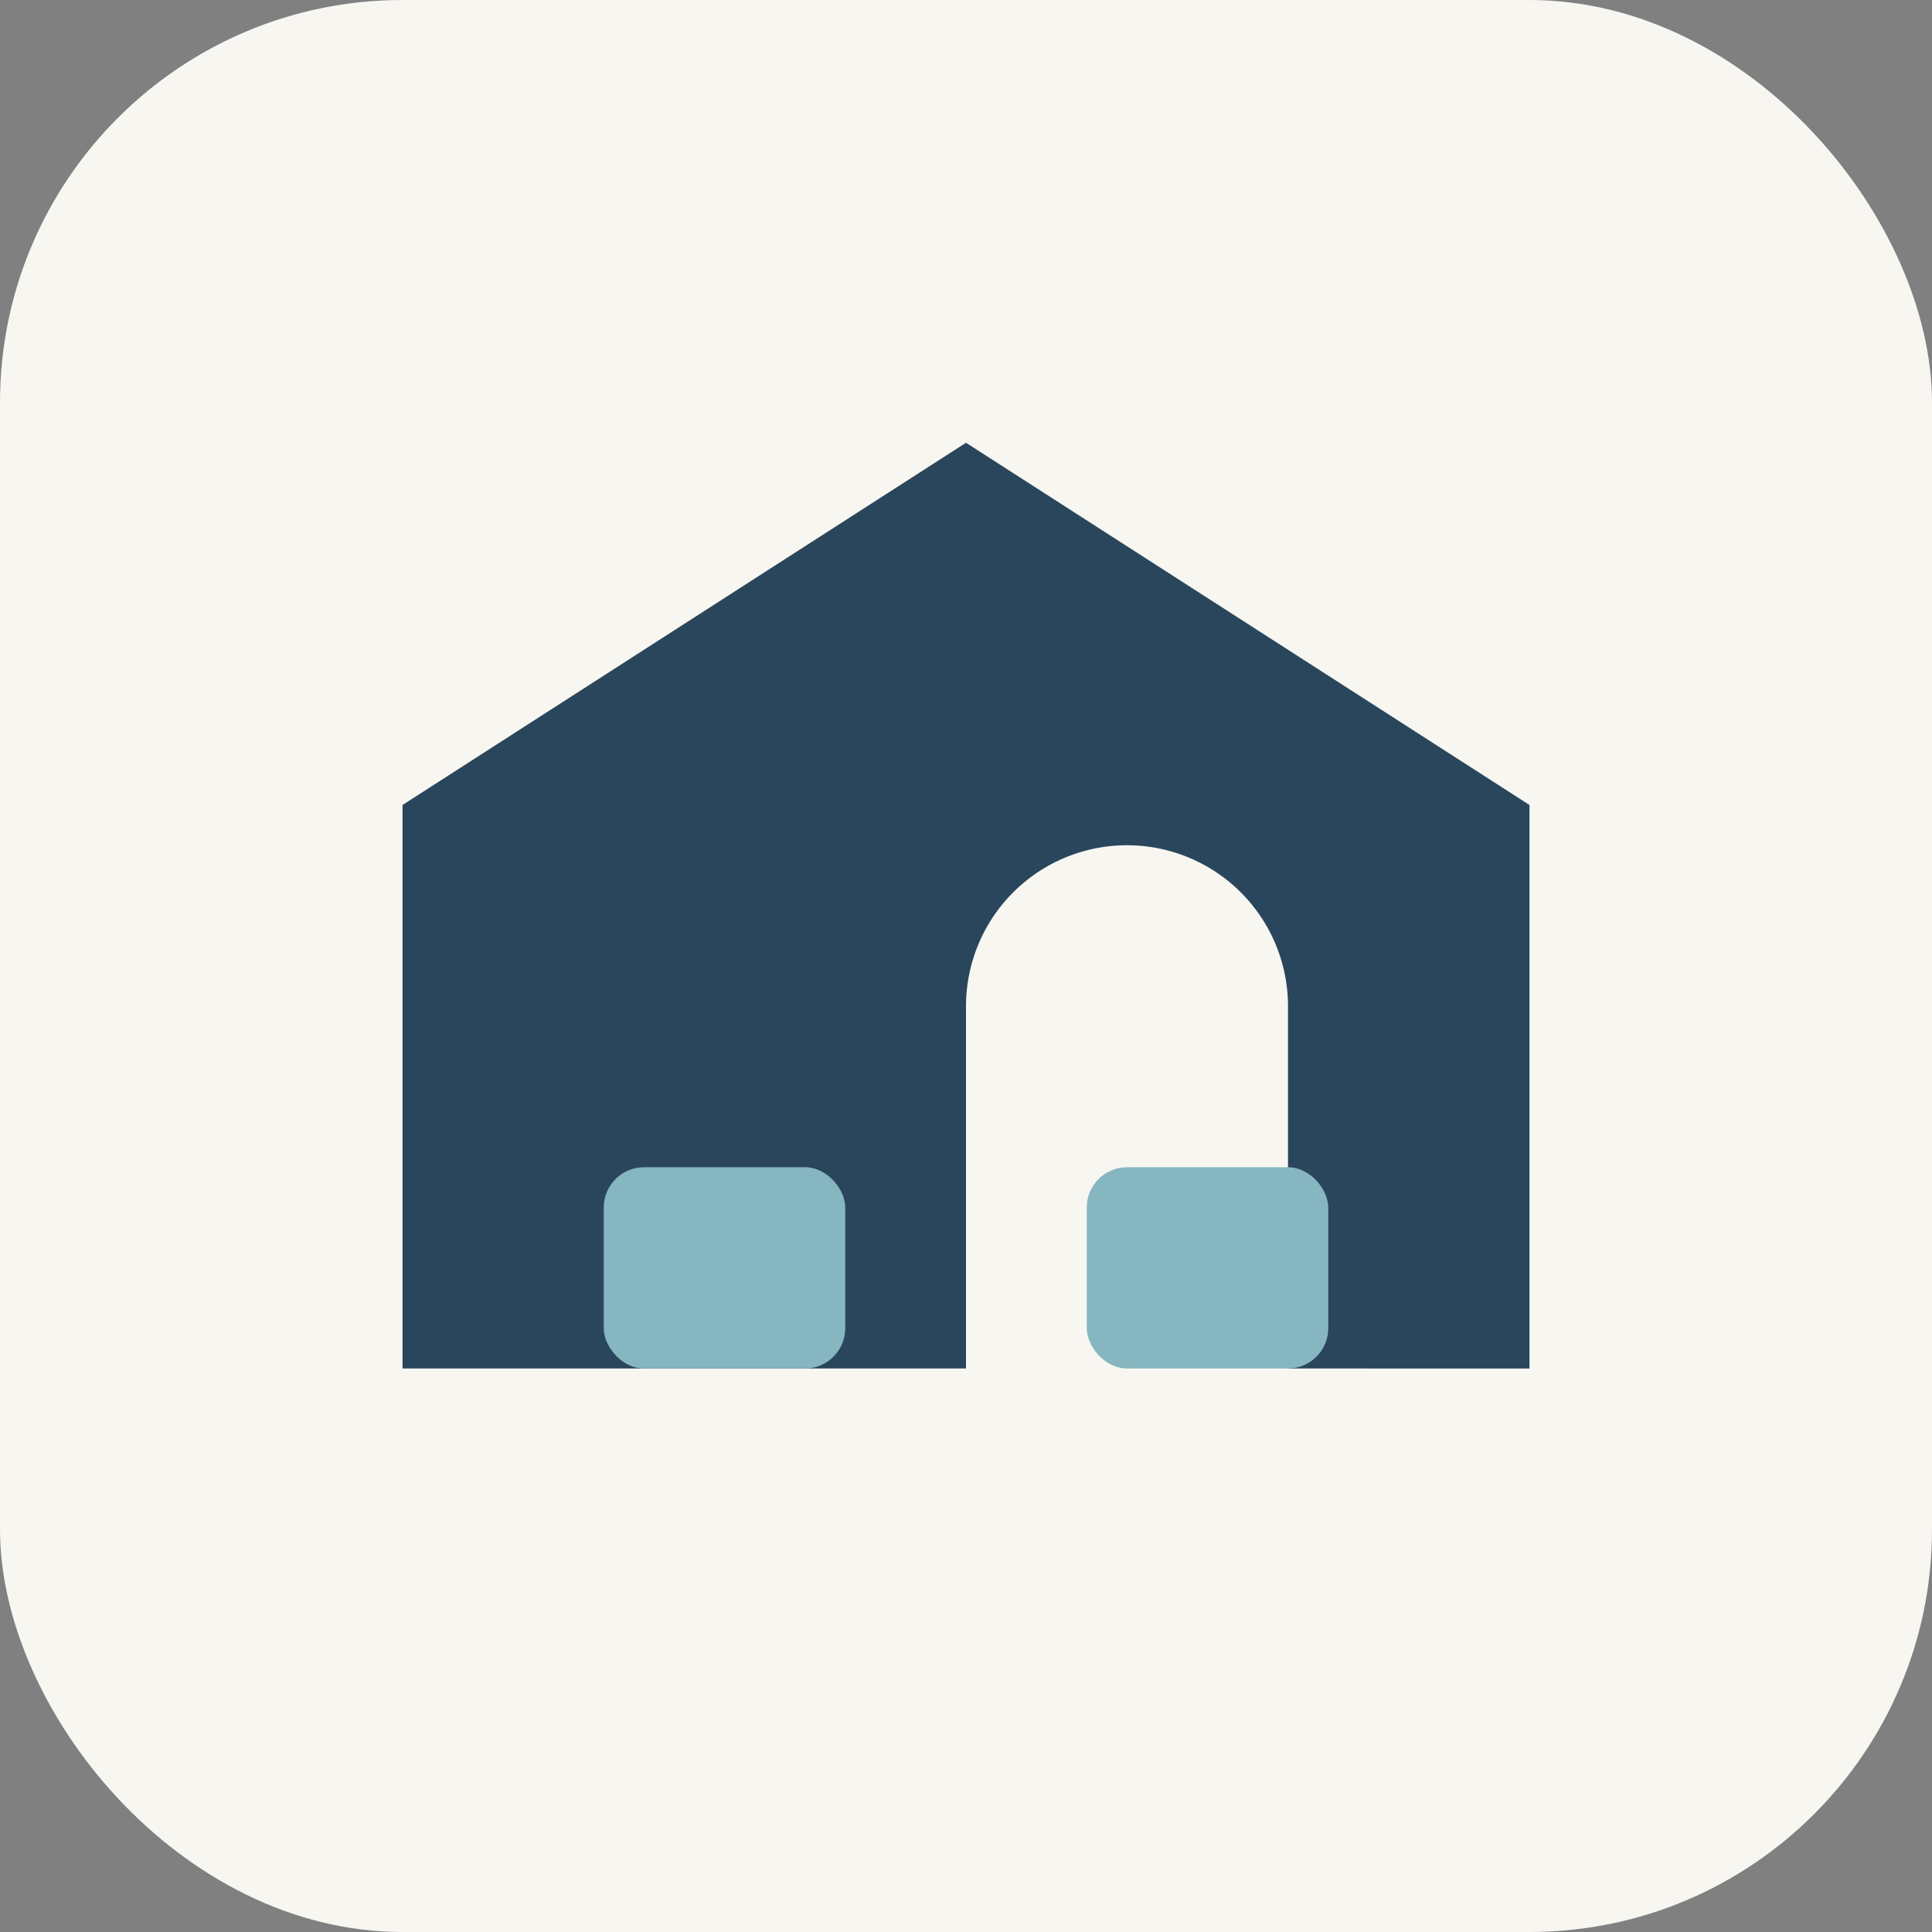
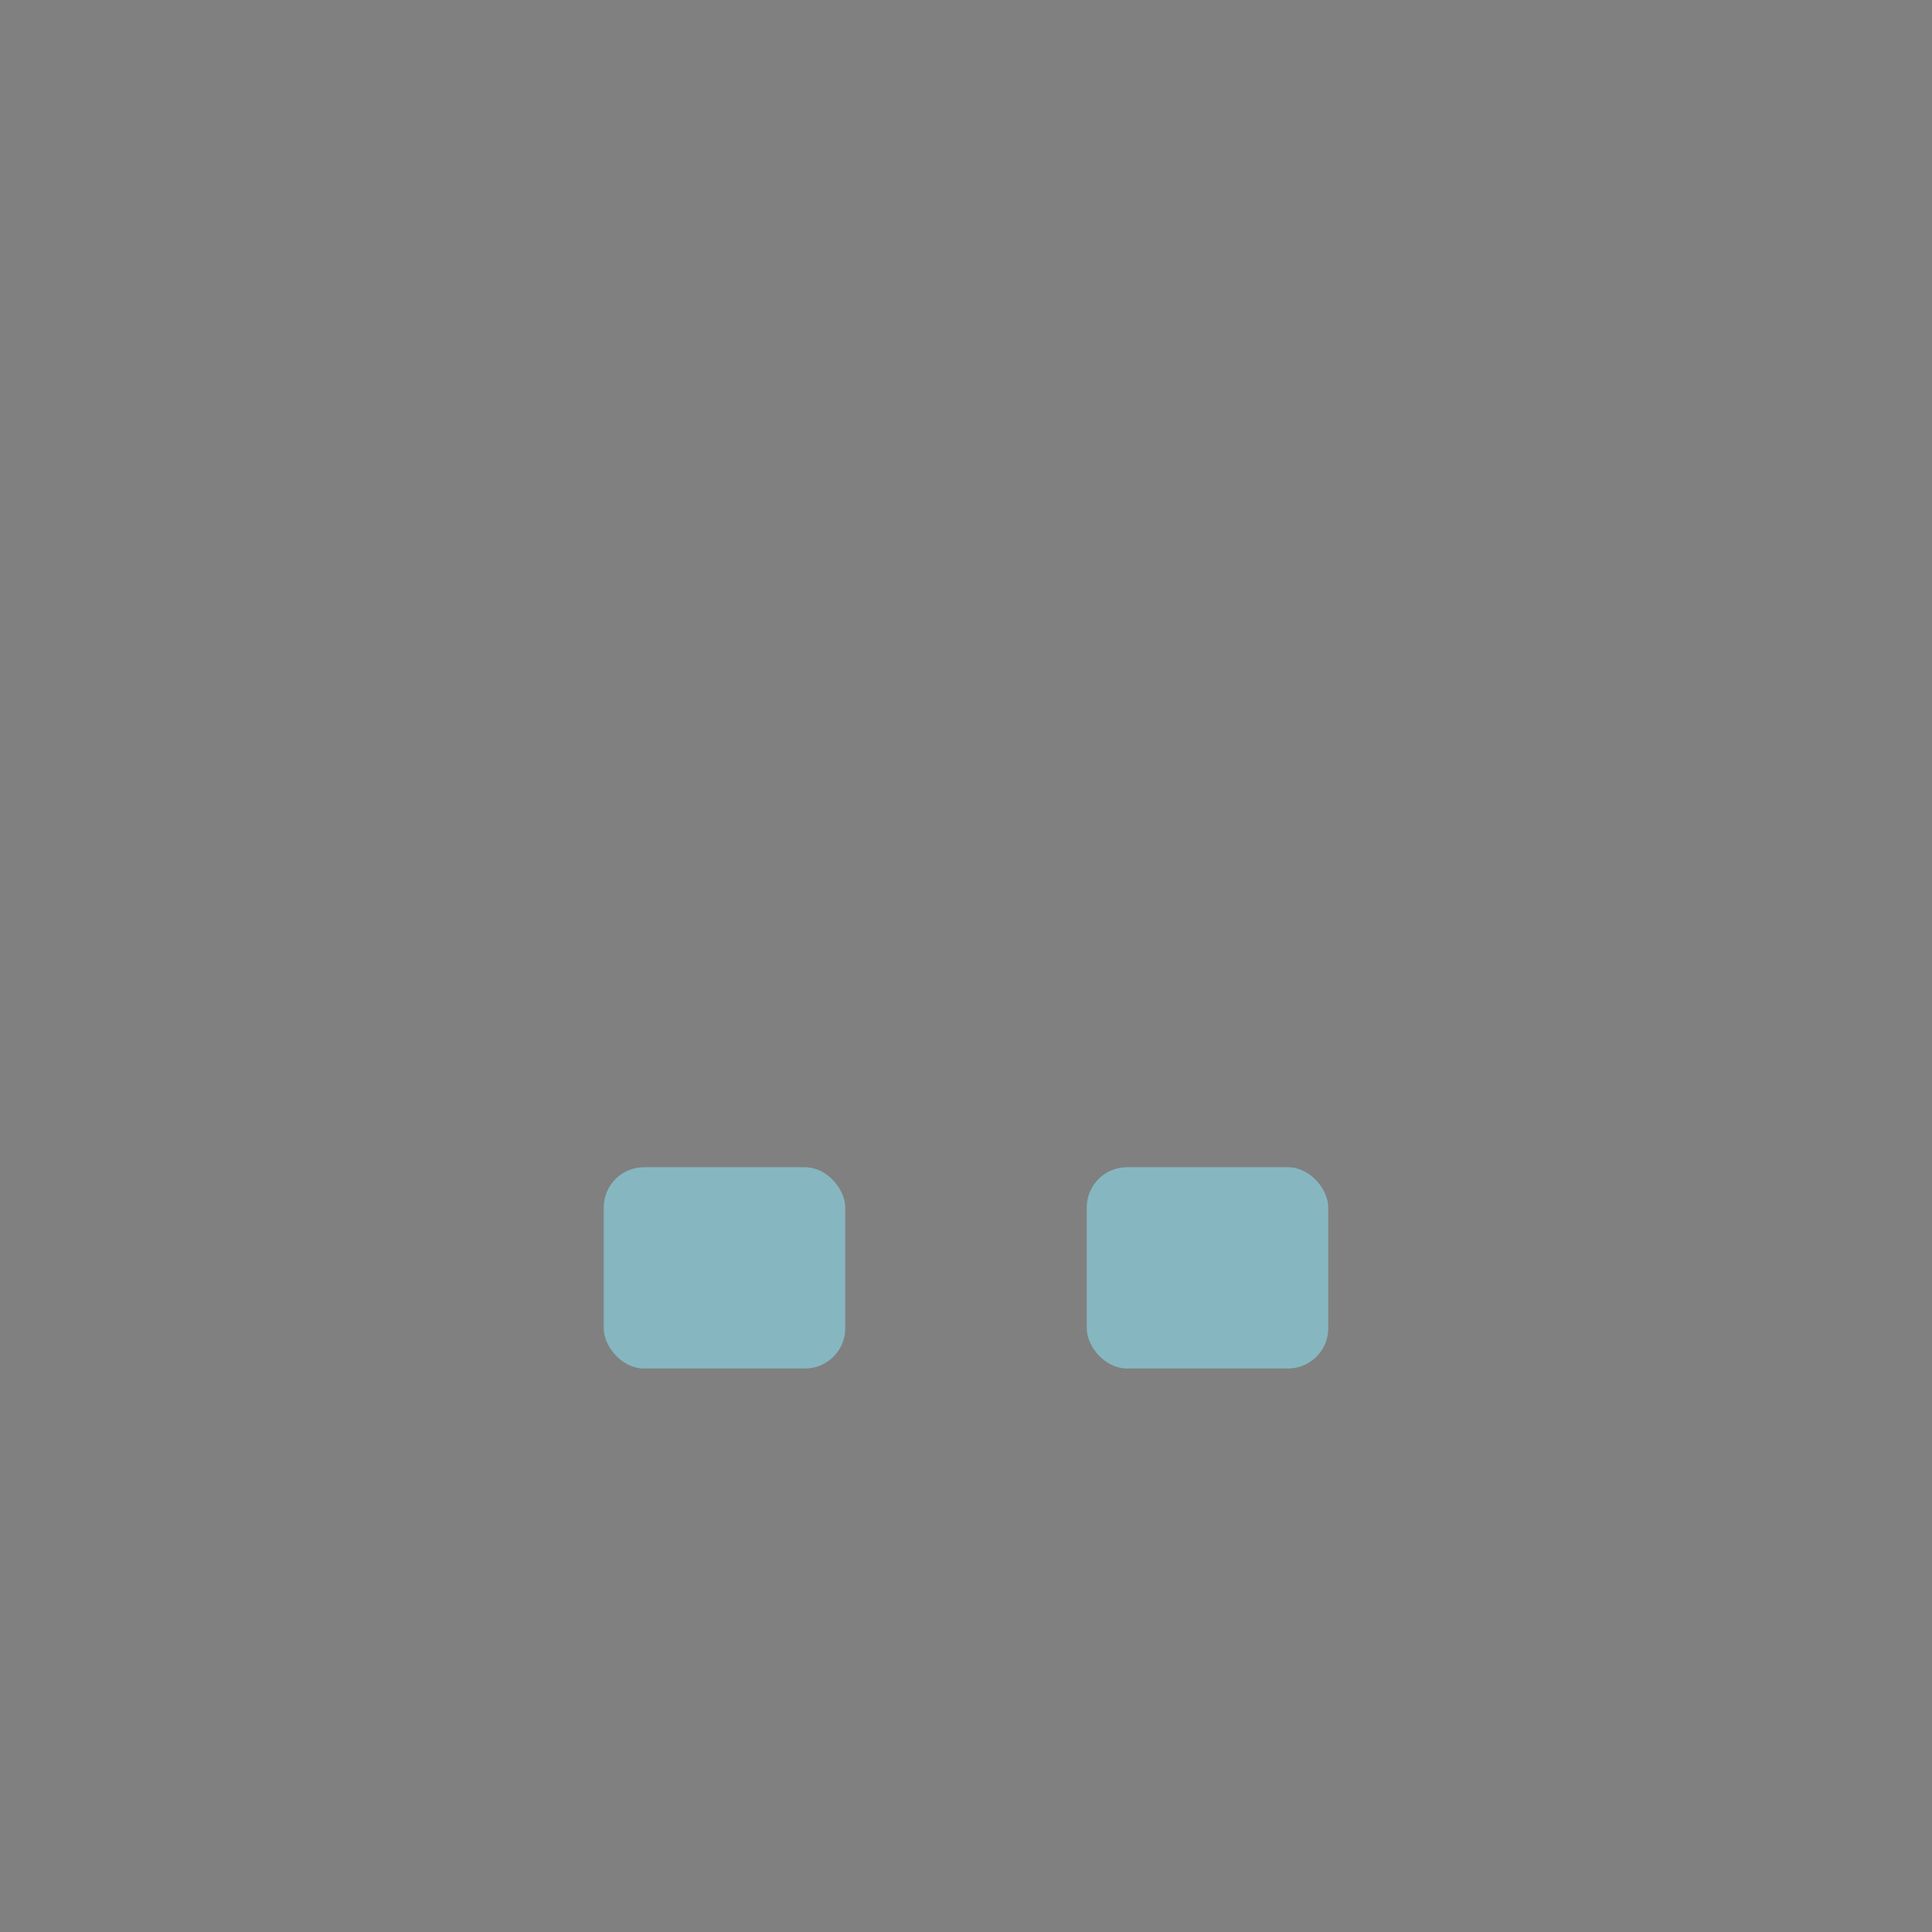
<svg xmlns="http://www.w3.org/2000/svg" width="48" height="48" viewBox="0 0 48 48">
  <rect x="0" y="0" width="48" height="48" fill="#808080" stroke="none" />
-   <rect width="48" height="48" rx="10" fill="#F8F6F1" />
-   <path d="M10 34V20l14-9 14 9v14H32V25a4 4 0 0 0-8 0v9z" fill="#2A465C" />
  <rect x="15" y="29" width="6" height="5" rx="1" fill="#86B7C1" />
  <rect x="27" y="29" width="6" height="5" rx="1" fill="#86B7C1" />
</svg>